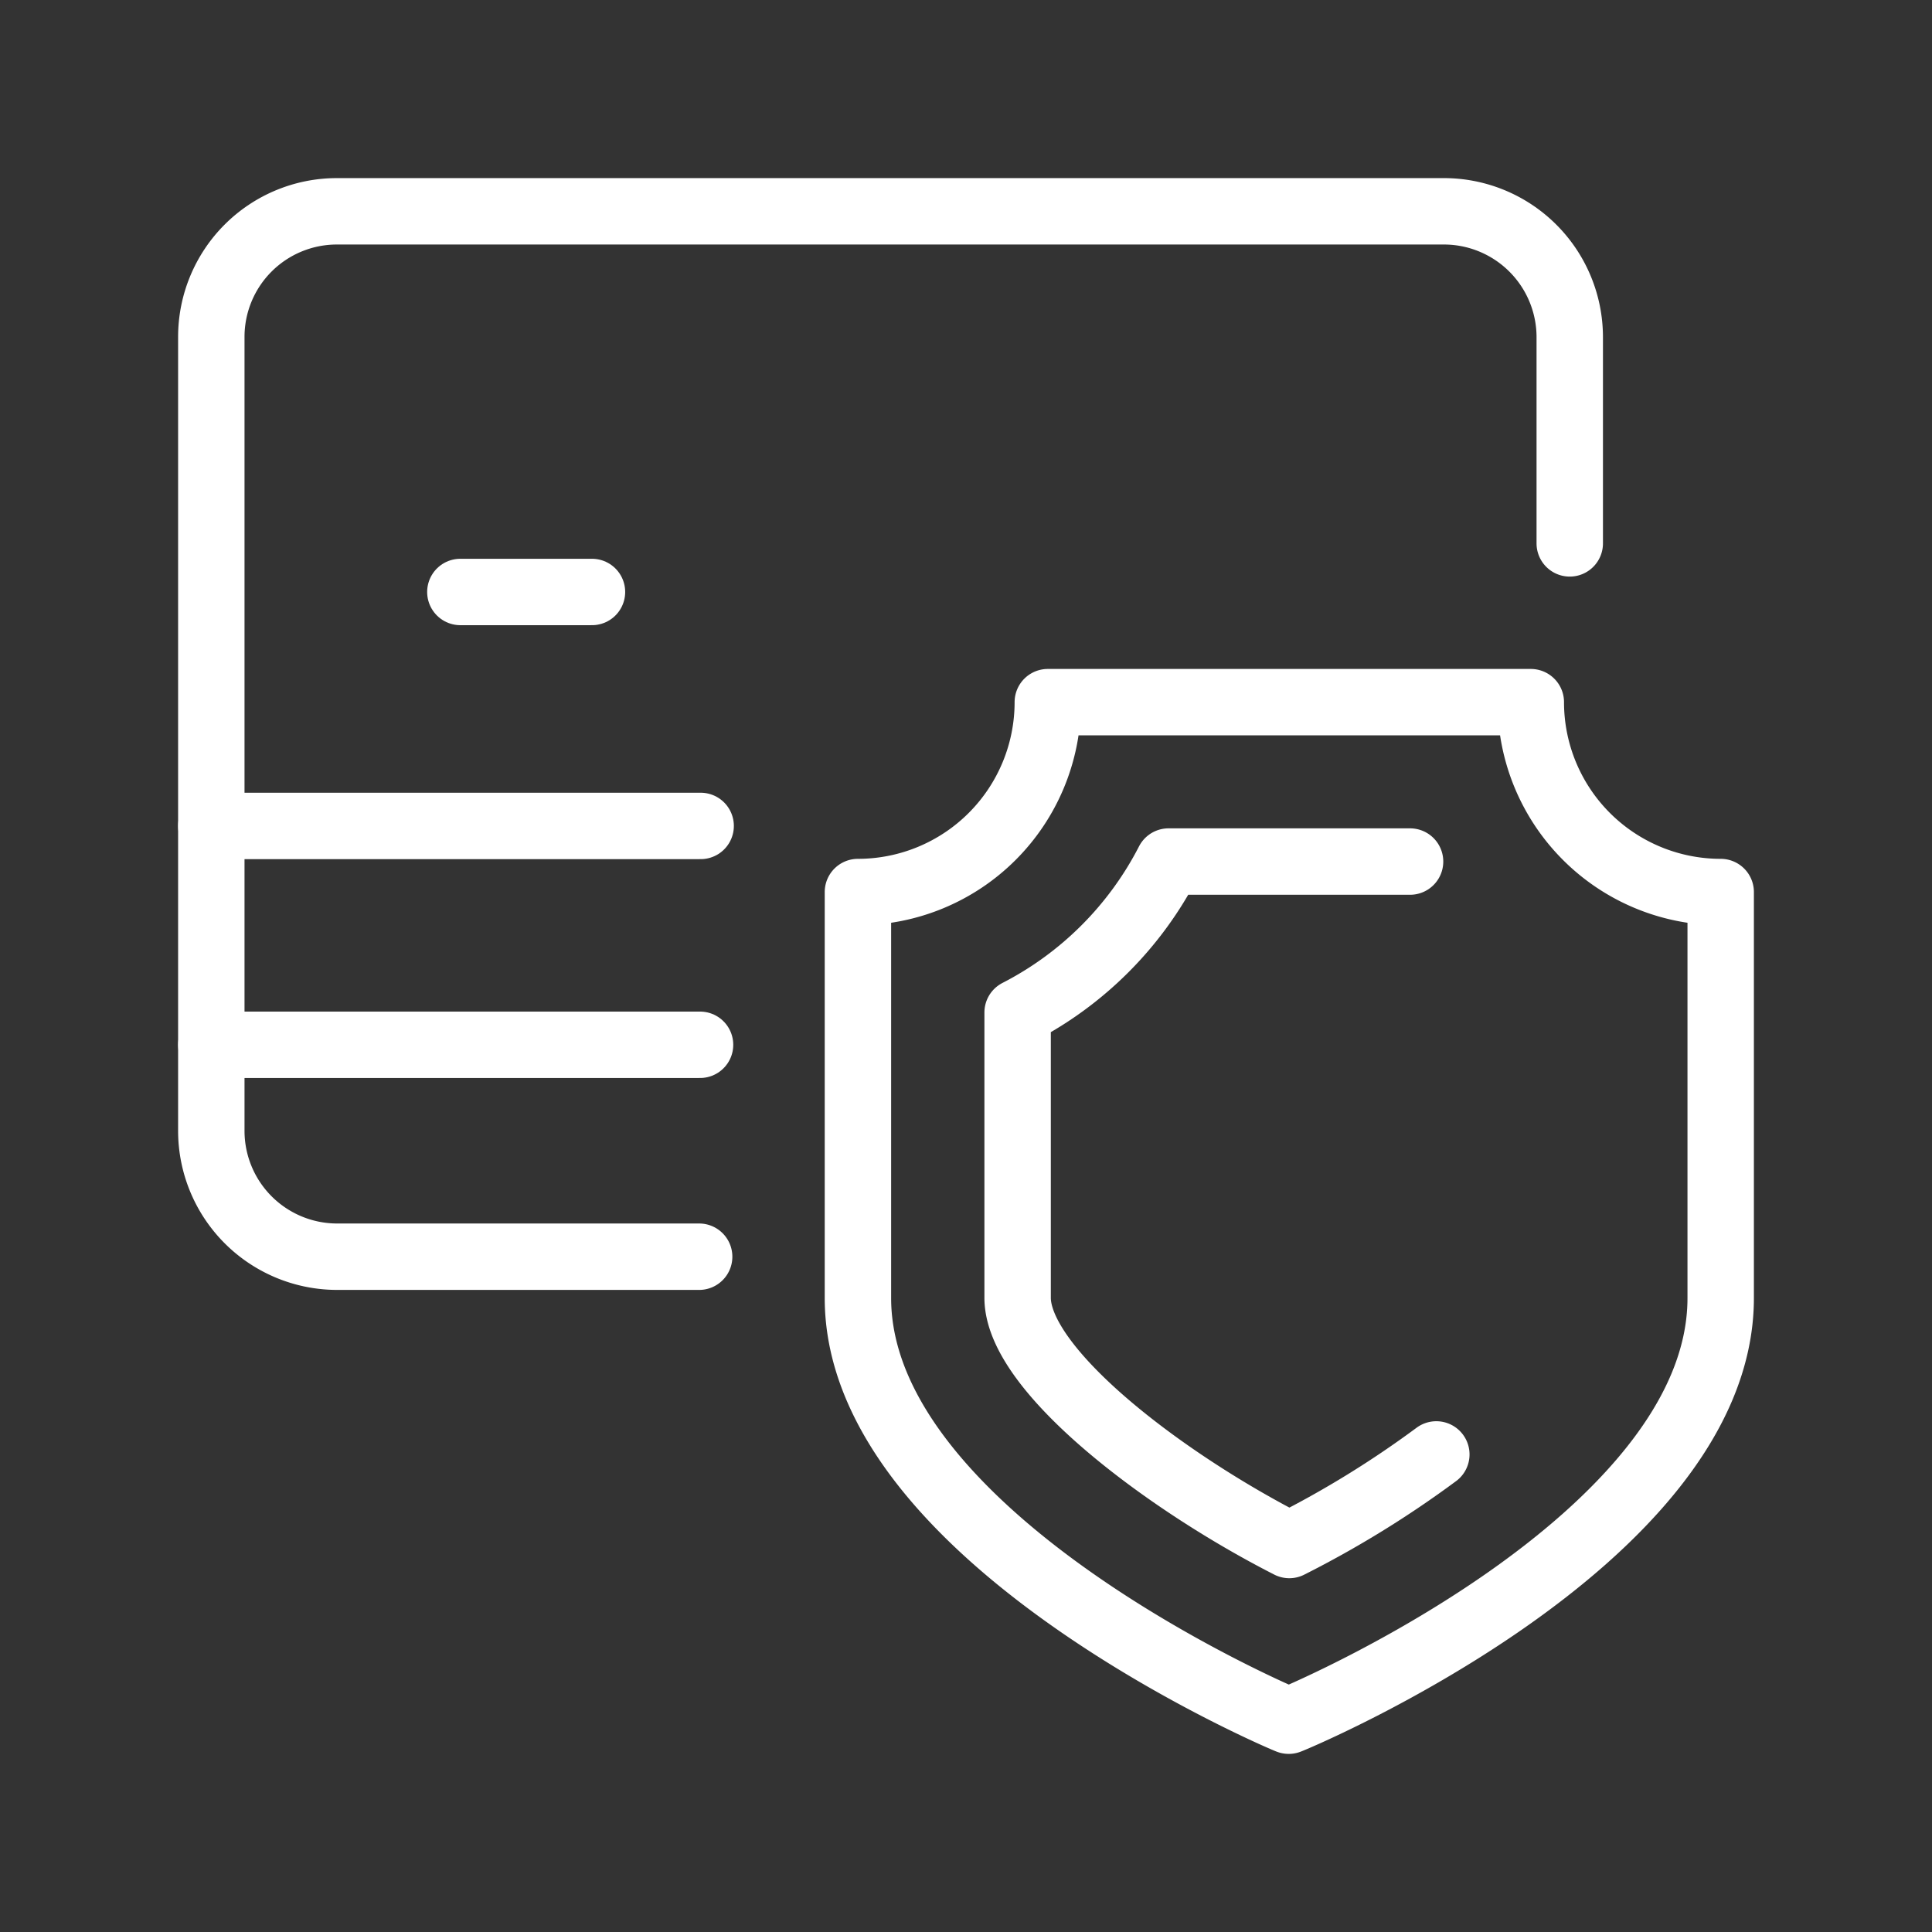
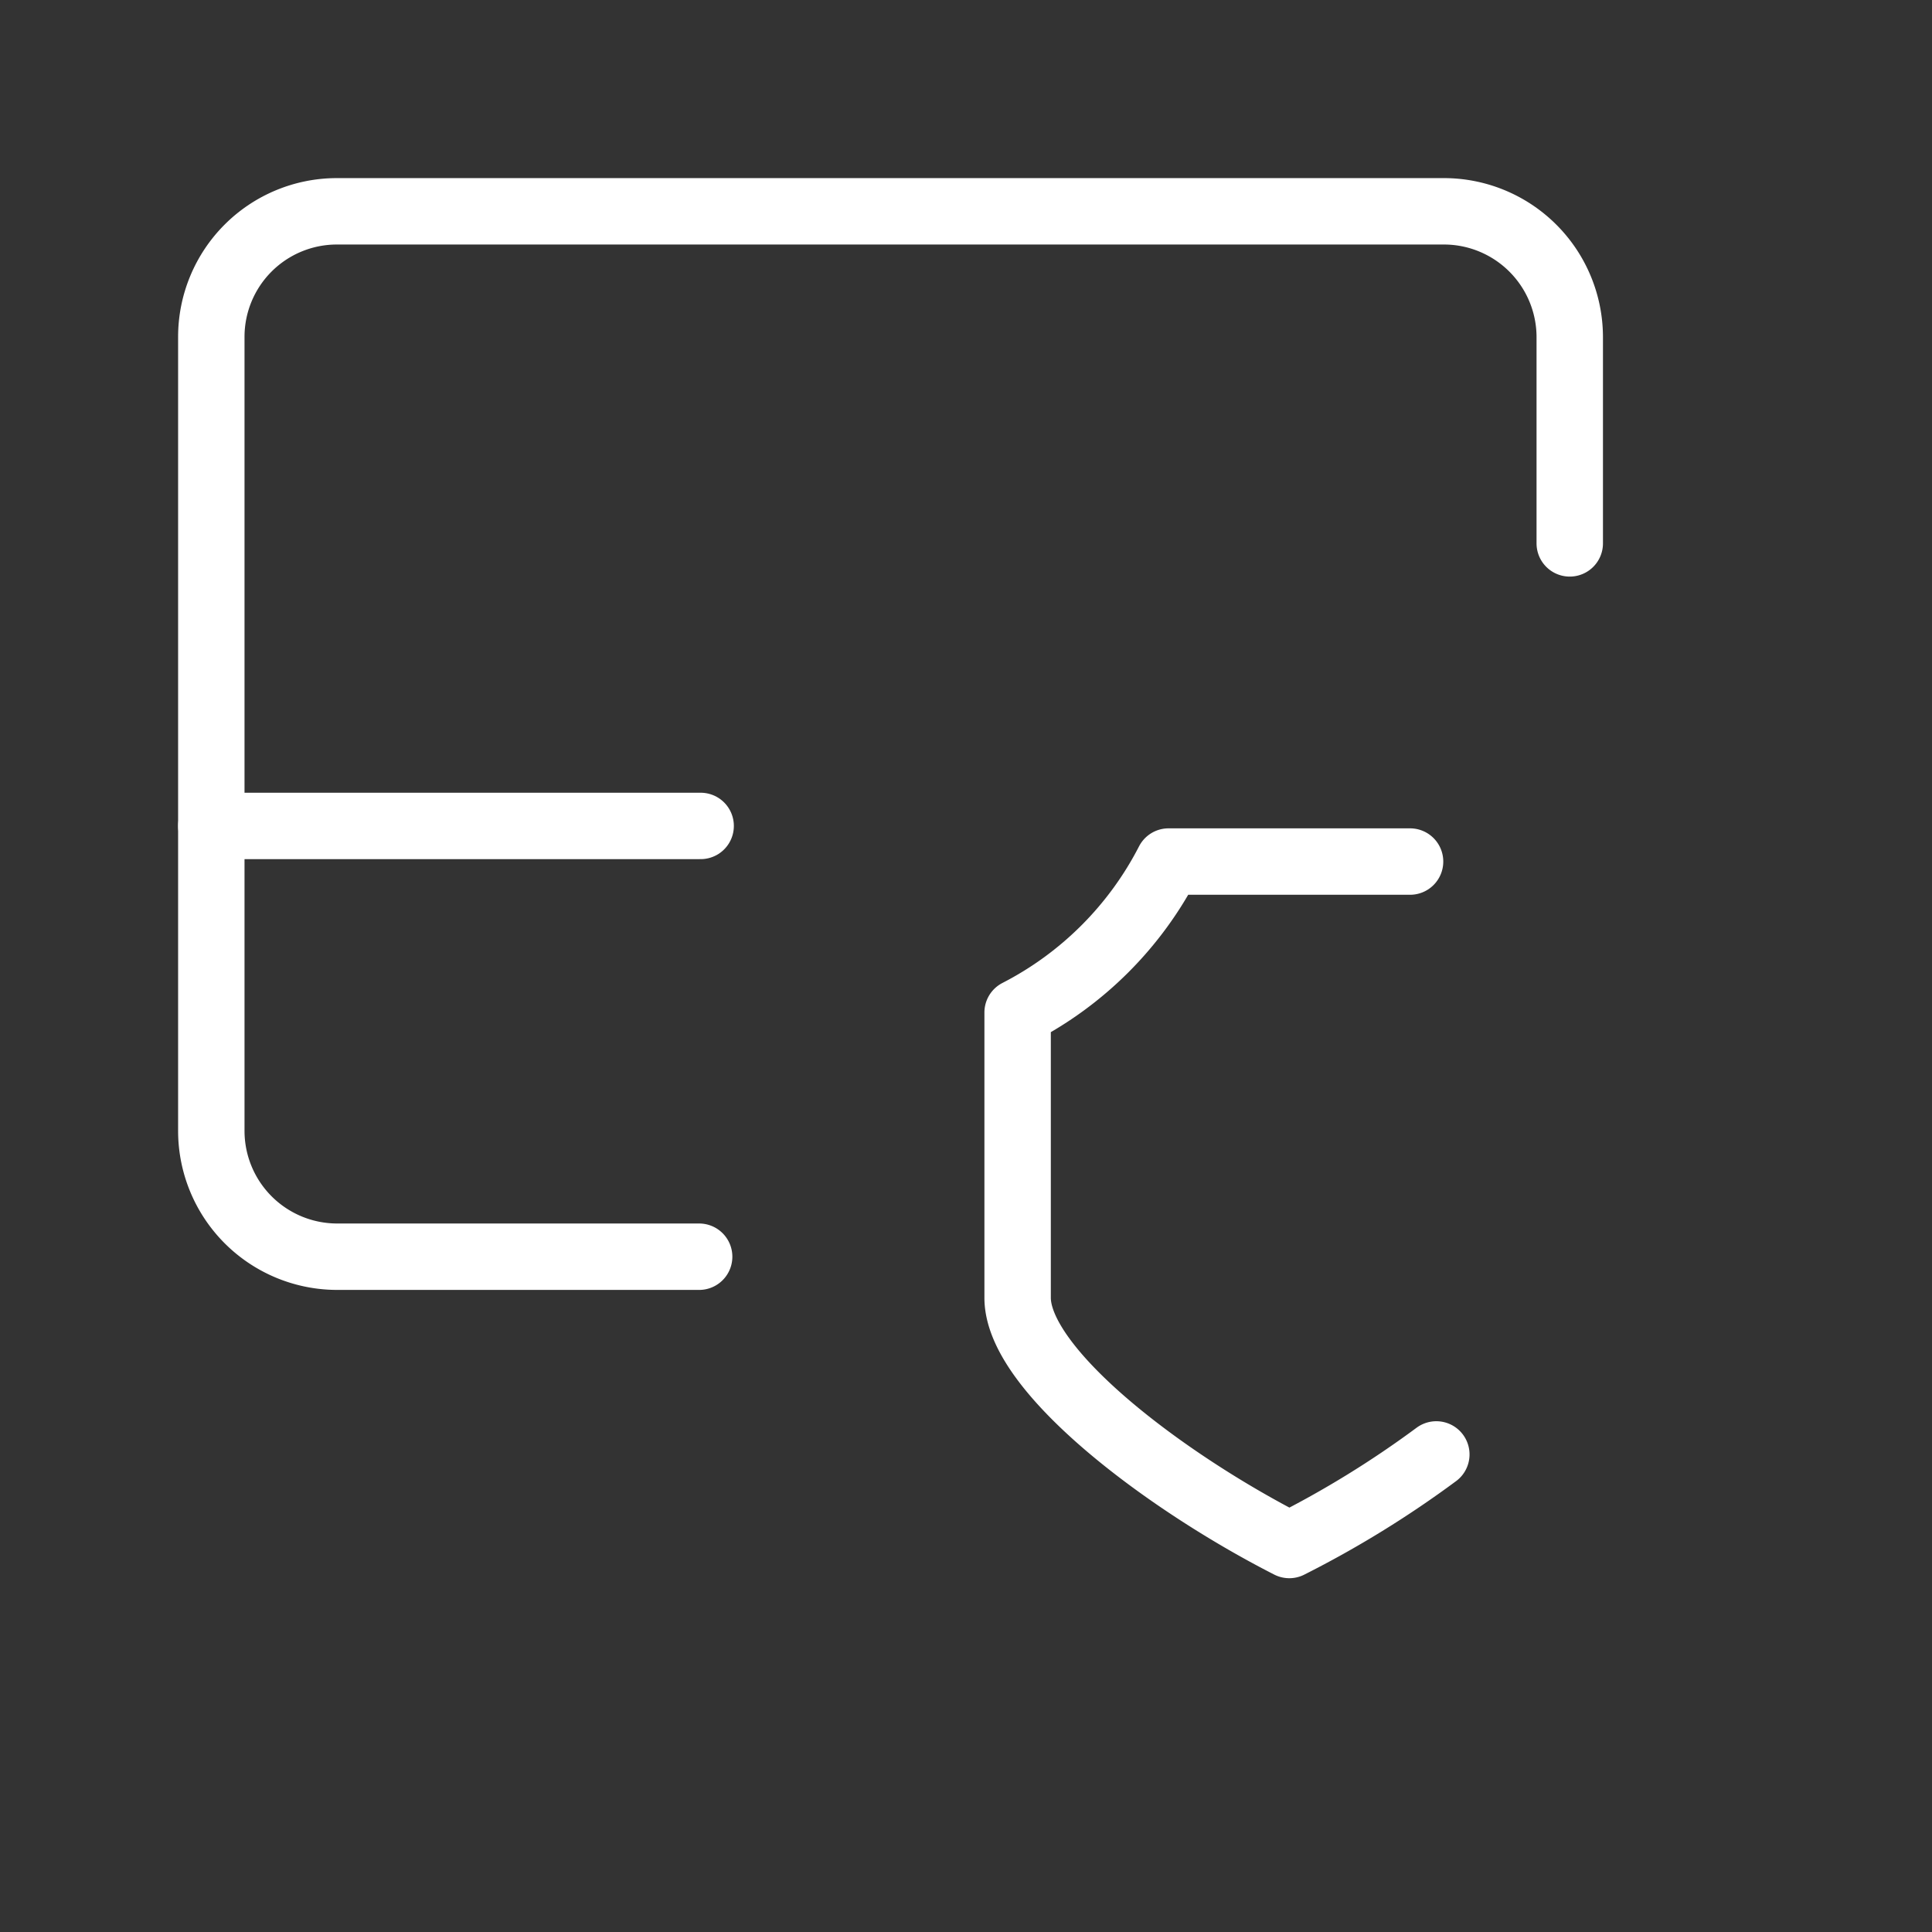
<svg xmlns="http://www.w3.org/2000/svg" data-name="Layer 1" viewBox="0 0 64 64">
  <rect x="0" y="0" width="64" height="64" fill="#333333" stroke="none" />
  <g data-name="Group 1809" stroke-width="2.2" stroke="#fff" stroke-linecap="round" stroke-linejoin="round" fill="none">
-     <path data-name="Line 9" d="M15.25 19.61h4.36" />
-     <path data-name="Line 10" d="M7 34.61h16.19" />
    <path data-name="Line 11" d="M23.21 27.36H7" />
    <path data-name="Path 34" d="M52 18v-6.84A4.17 4.17 0 0047.82 7H11.16A4.16 4.16 0 007 11.16h0v26.3a4.17 4.17 0 004.16 4.17h12" />
-     <path data-name="Path 35" d="M57 43V29.55a6.29 6.29 0 01-6.29-6.29h-16a6.29 6.29 0 01-6.29 6.29h0V43c0 8 14.23 14 14.27 14S57 51.08 57 43z" />
    <path data-name="Path 36" d="M47.58 48.18a33.54 33.54 0 01-4.87 3c-4.12-2.1-9-5.79-9-8.19v-9.45a11.56 11.56 0 005-5h8" />
  </g>
</svg>